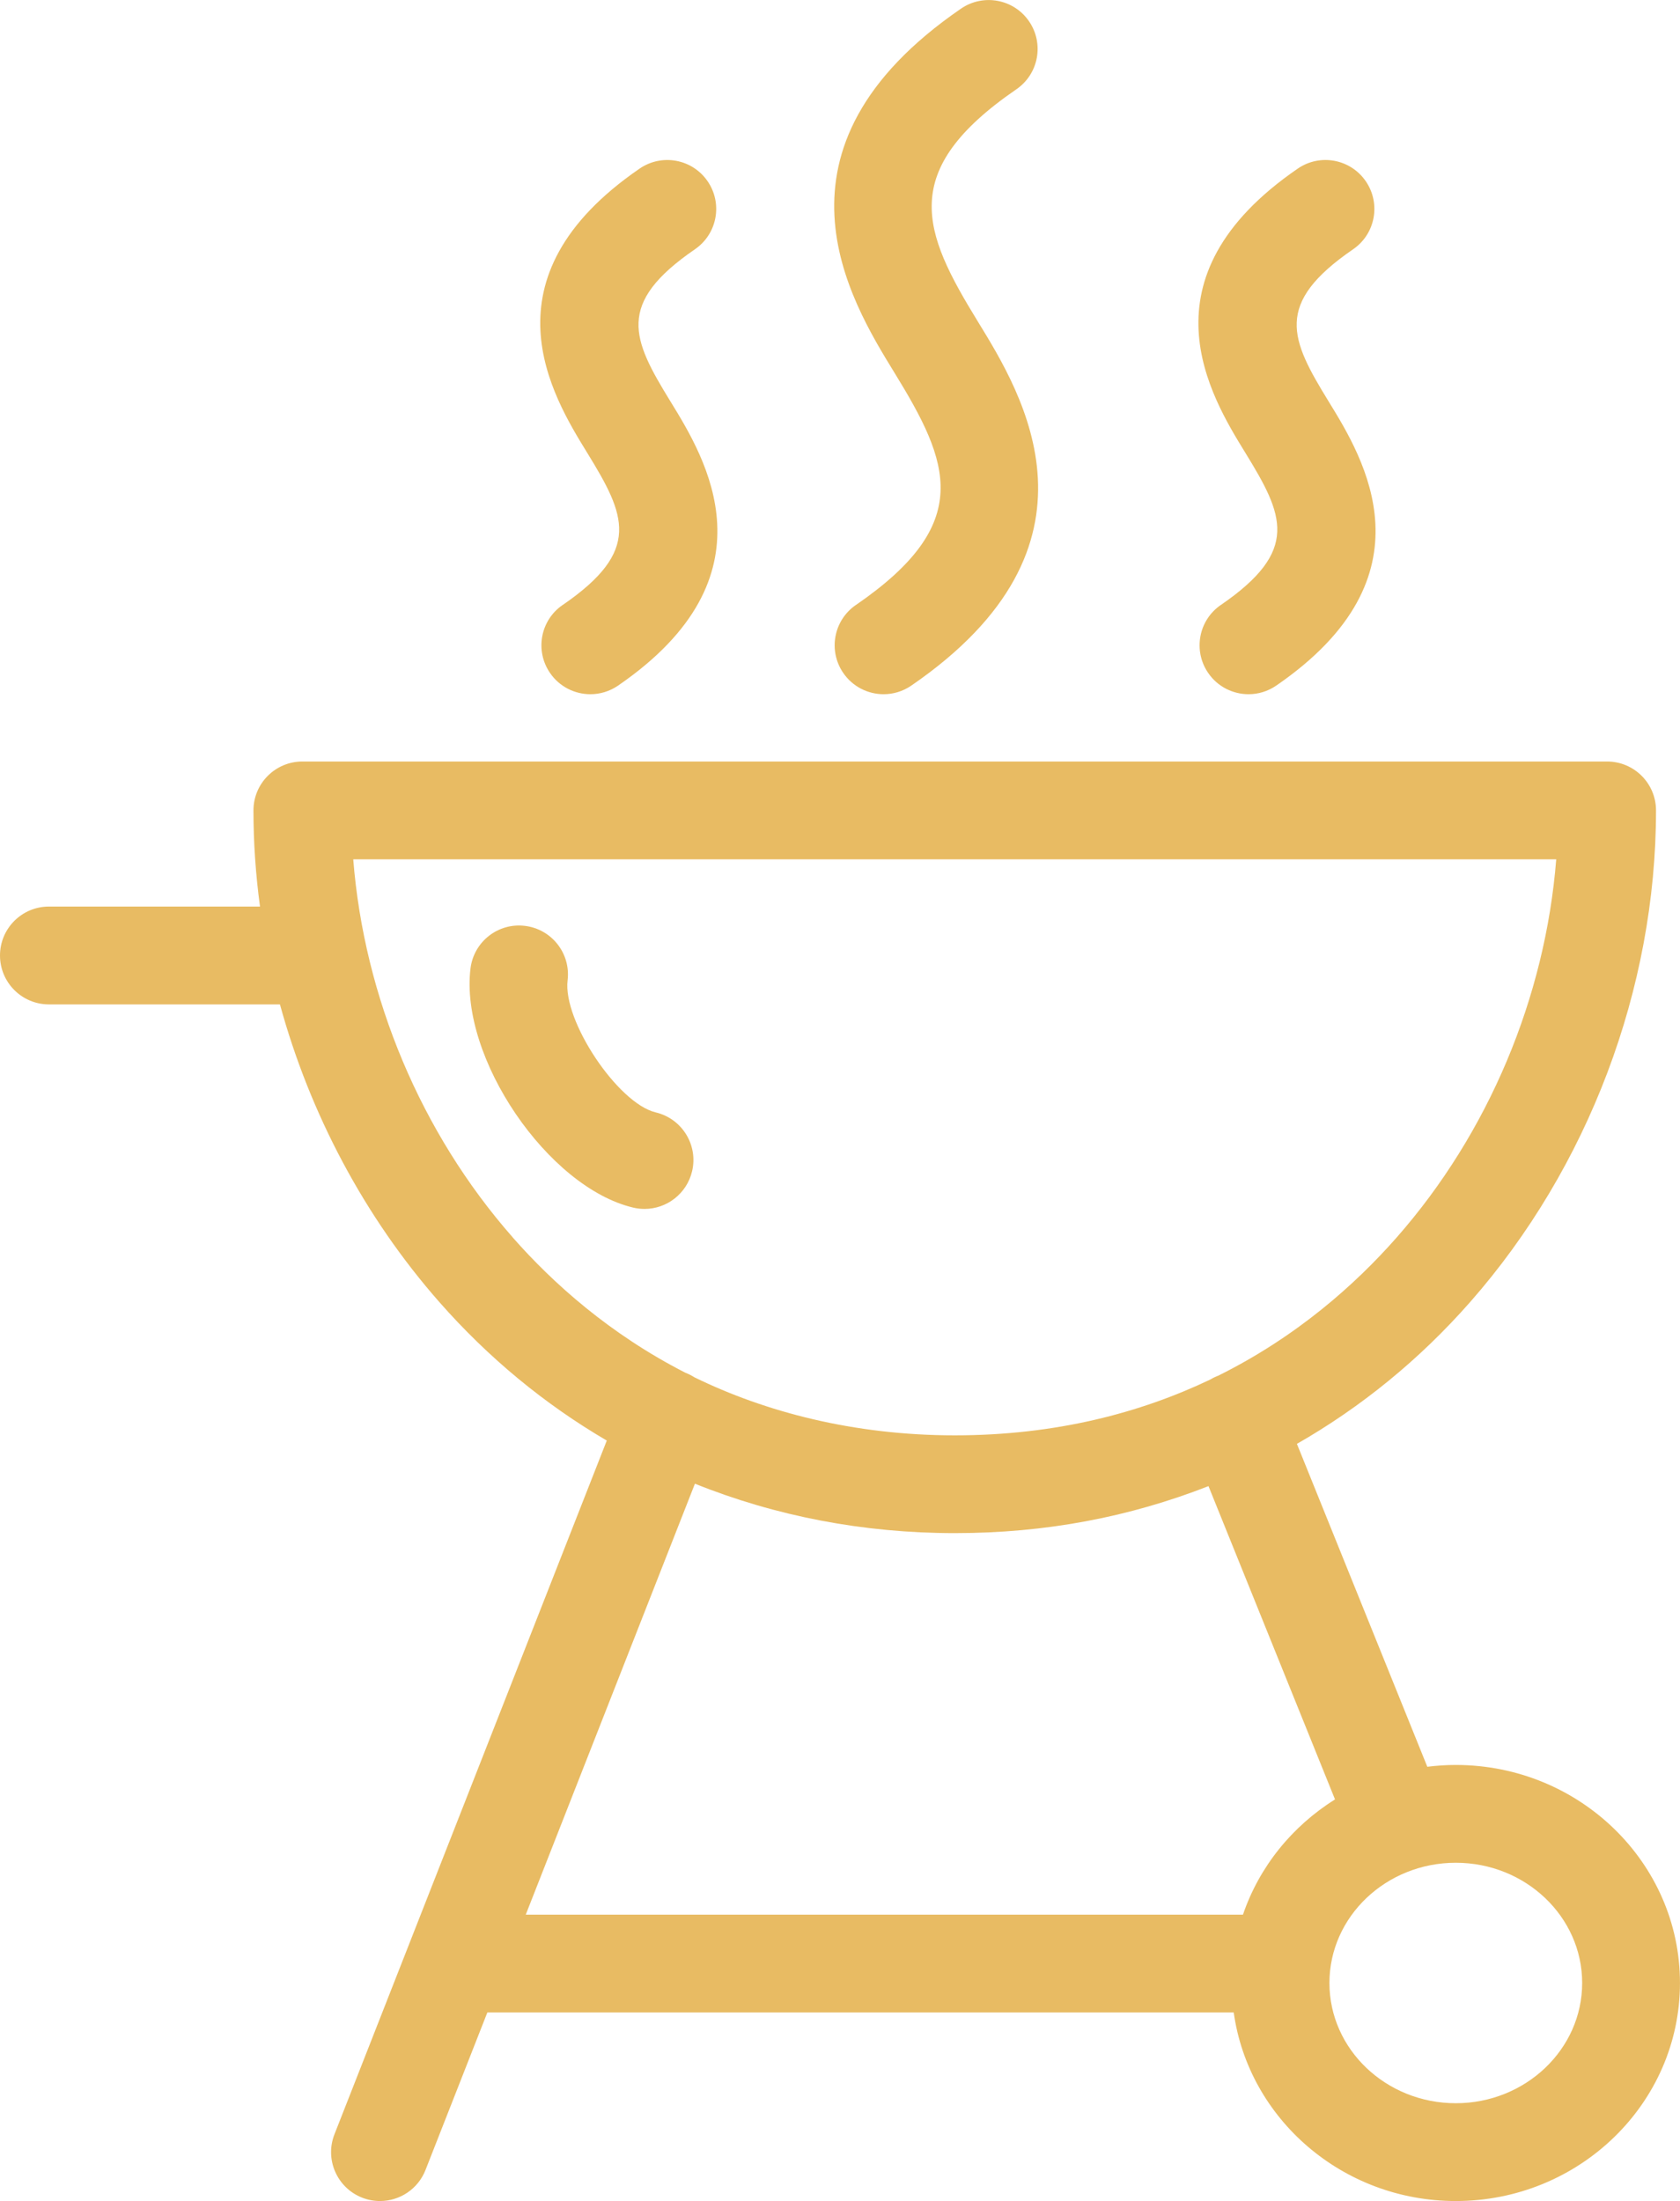
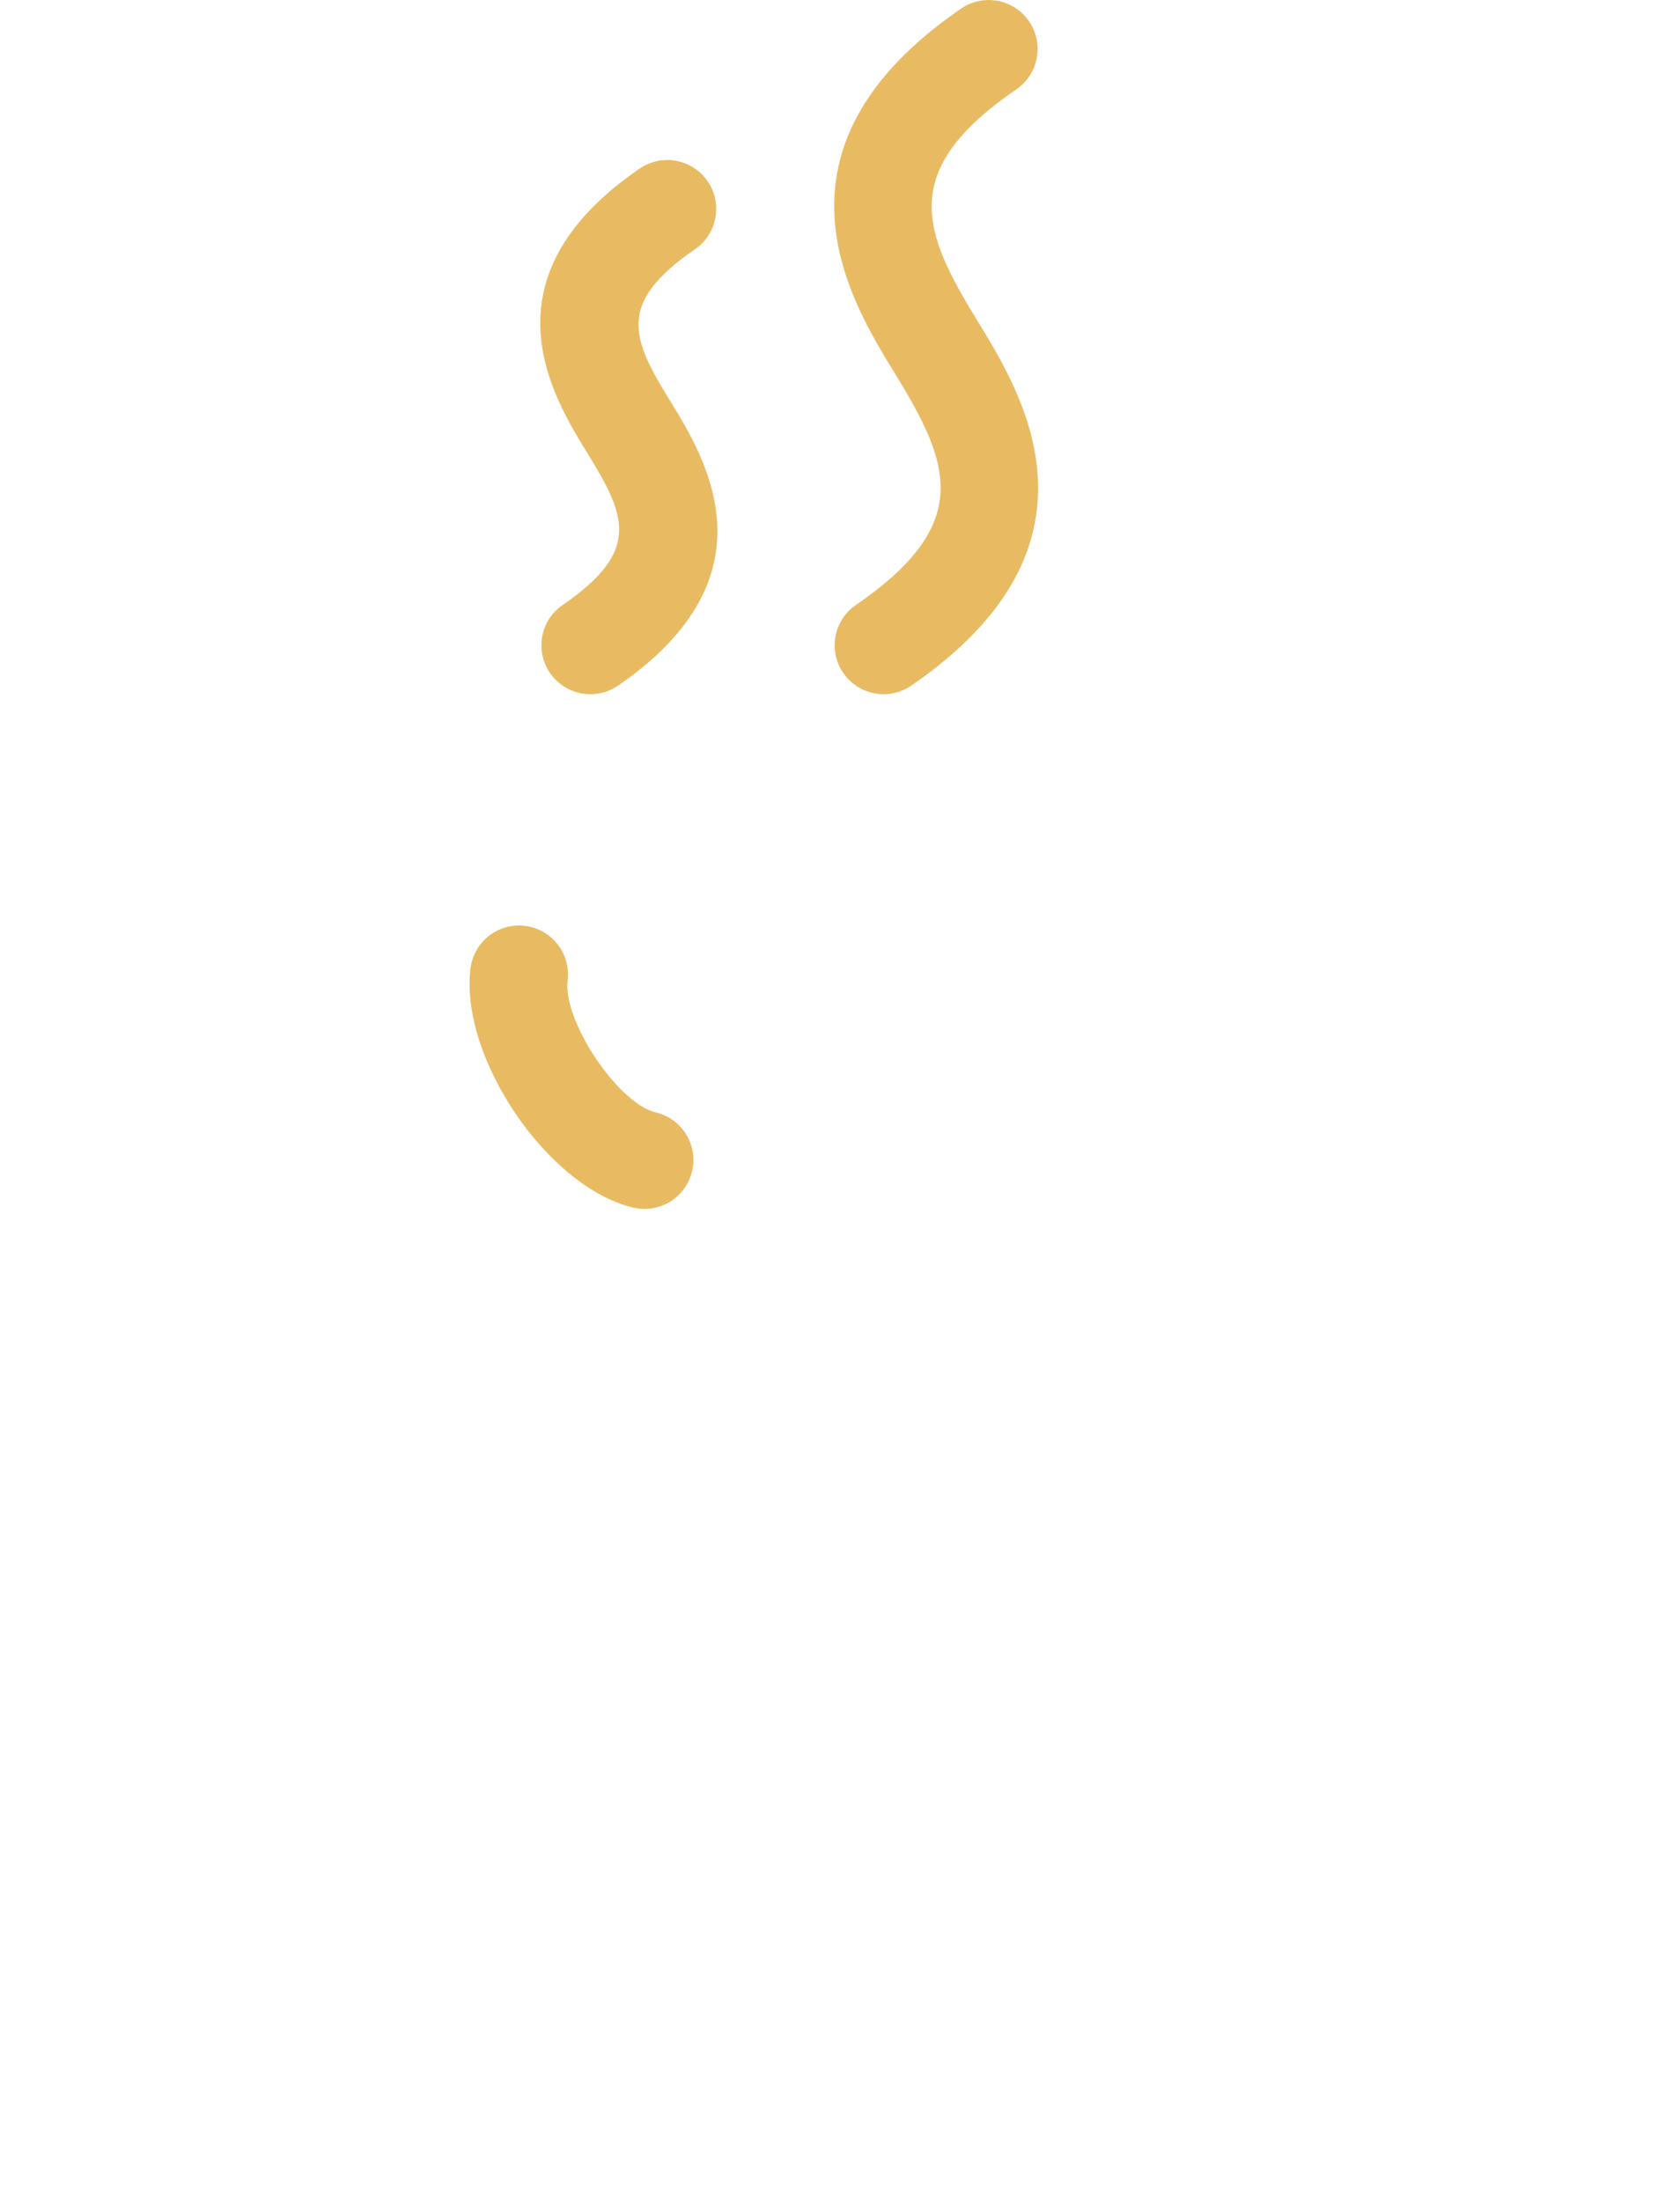
<svg xmlns="http://www.w3.org/2000/svg" id="Layer_2" data-name="Layer 2" viewBox="0 0 610.67 800">
  <defs>
    <style>
      .cls-1 {
        fill: #e8bb63;
      }
    </style>
  </defs>
  <g id="Layer_1-2" data-name="Layer 1">
    <g>
      <path class="cls-1" d="m251.57,425.72c2.27-9.55-3.65-19.13-13.2-21.4-13.77-3.26-33.84-33.32-32.05-48,1.19-9.75-5.75-18.61-15.5-19.8-9.77-1.2-18.61,5.75-19.8,15.5-3.95,32.44,28.11,79.55,59.15,86.9,1.38.33,2.76.48,4.11.48,8.05,0,15.35-5.51,17.29-13.69h0Z" />
-       <path class="cls-1" d="m529.17,641.49c-3.51,0-6.96.24-10.35.66l-47.4-117.36c23.34-13.35,44.58-30.63,62.98-51.56,42.93-48.82,67.55-113.94,67.55-178.67,0-9.82-7.96-17.78-17.78-17.78H109.91c-9.82,0-17.78,7.96-17.78,17.78,0,11.67.81,23.35,2.38,34.94H17.78c-9.82,0-17.78,7.96-17.78,17.78s7.96,17.78,17.78,17.78h83.98c10.9,39.77,30.73,77.25,57.92,108.17,17.85,20.3,38.36,37.19,60.88,50.36l-98.98,252.13c-3.59,9.14.91,19.46,10.05,23.04,2.13.84,4.33,1.23,6.49,1.23,7.1,0,13.8-4.28,16.55-11.29l22.48-57.25h271.3c5.4,38.65,39.53,68.54,80.72,68.54,44.93,0,81.49-35.55,81.49-79.25,0-43.7-36.56-79.25-81.5-79.25h0Zm-342.79-191.74c-33.37-37.94-54-87.21-57.98-137.42h437.28c-3.98,50.21-24.62,99.47-57.98,137.42-15.14,17.22-36.48,36.17-64.96,50.3-.14.05-.28.09-.43.15-.88.36-1.7.79-2.49,1.26-25.25,12.02-55.95,20.23-92.78,20.23s-69.03-8.59-94.62-21.09c-.97-.62-2-1.16-3.11-1.59-.04-.01-.07-.02-.11-.04-27.41-14-48.07-32.43-62.83-49.21h0Zm66.22,89.52c29.35,11.79,61.2,17.96,94.44,17.96s63.5-5.86,92.24-17.08l45.99,113.87c-15.58,9.73-27.54,24.48-33.46,41.88H191.11l61.49-156.63h0Zm276.57,225.17c-25.33,0-45.93-19.6-45.93-43.7s20.6-43.7,45.93-43.7,45.94,19.6,45.94,43.7-20.61,43.7-45.94,43.7h0Z" />
      <path class="cls-1" d="m204.52,219.88c-8.1,5.56-10.15,16.62-4.59,24.72,3.44,5.02,9.01,7.72,14.67,7.72,3.47,0,6.97-1.01,10.05-3.12,58.04-39.85,31.72-82.69,19.07-103.27-13.99-22.75-19.94-35.54,8.9-55.34,8.1-5.56,10.15-16.62,4.59-24.72-5.56-8.1-16.63-10.14-24.72-4.59-58.05,39.86-31.72,82.69-19.06,103.27,13.98,22.75,19.94,35.55-8.9,55.34h0Z" />
-       <path class="cls-1" d="m443.76,219.88c-8.1,5.56-10.15,16.62-4.59,24.72,3.44,5.02,9.01,7.72,14.67,7.72,3.47,0,6.97-1.01,10.05-3.12,58.05-39.85,31.72-82.69,19.07-103.27-13.98-22.75-19.94-35.55,8.9-55.34,8.1-5.56,10.15-16.62,4.59-24.72-5.56-8.1-16.62-10.15-24.72-4.59-58.05,39.85-31.72,82.68-19.07,103.27,13.98,22.75,19.94,35.54-8.9,55.34h0Z" />
      <path class="cls-1" d="m311.11,219.88c-8.09,5.56-10.15,16.62-4.59,24.72,3.45,5.02,9.01,7.72,14.67,7.72,3.47,0,6.97-1.01,10.05-3.12,74.21-50.96,40.42-105.93,24.19-132.35-20.1-32.72-29.19-54.74,14.02-84.4,8.1-5.56,10.15-16.62,4.59-24.72-5.56-8.1-16.63-10.14-24.72-4.59-74.19,50.94-40.42,105.91-24.19,132.33,20.11,32.73,29.2,54.75-14.03,84.43h0Z" />
    </g>
  </g>
</svg>